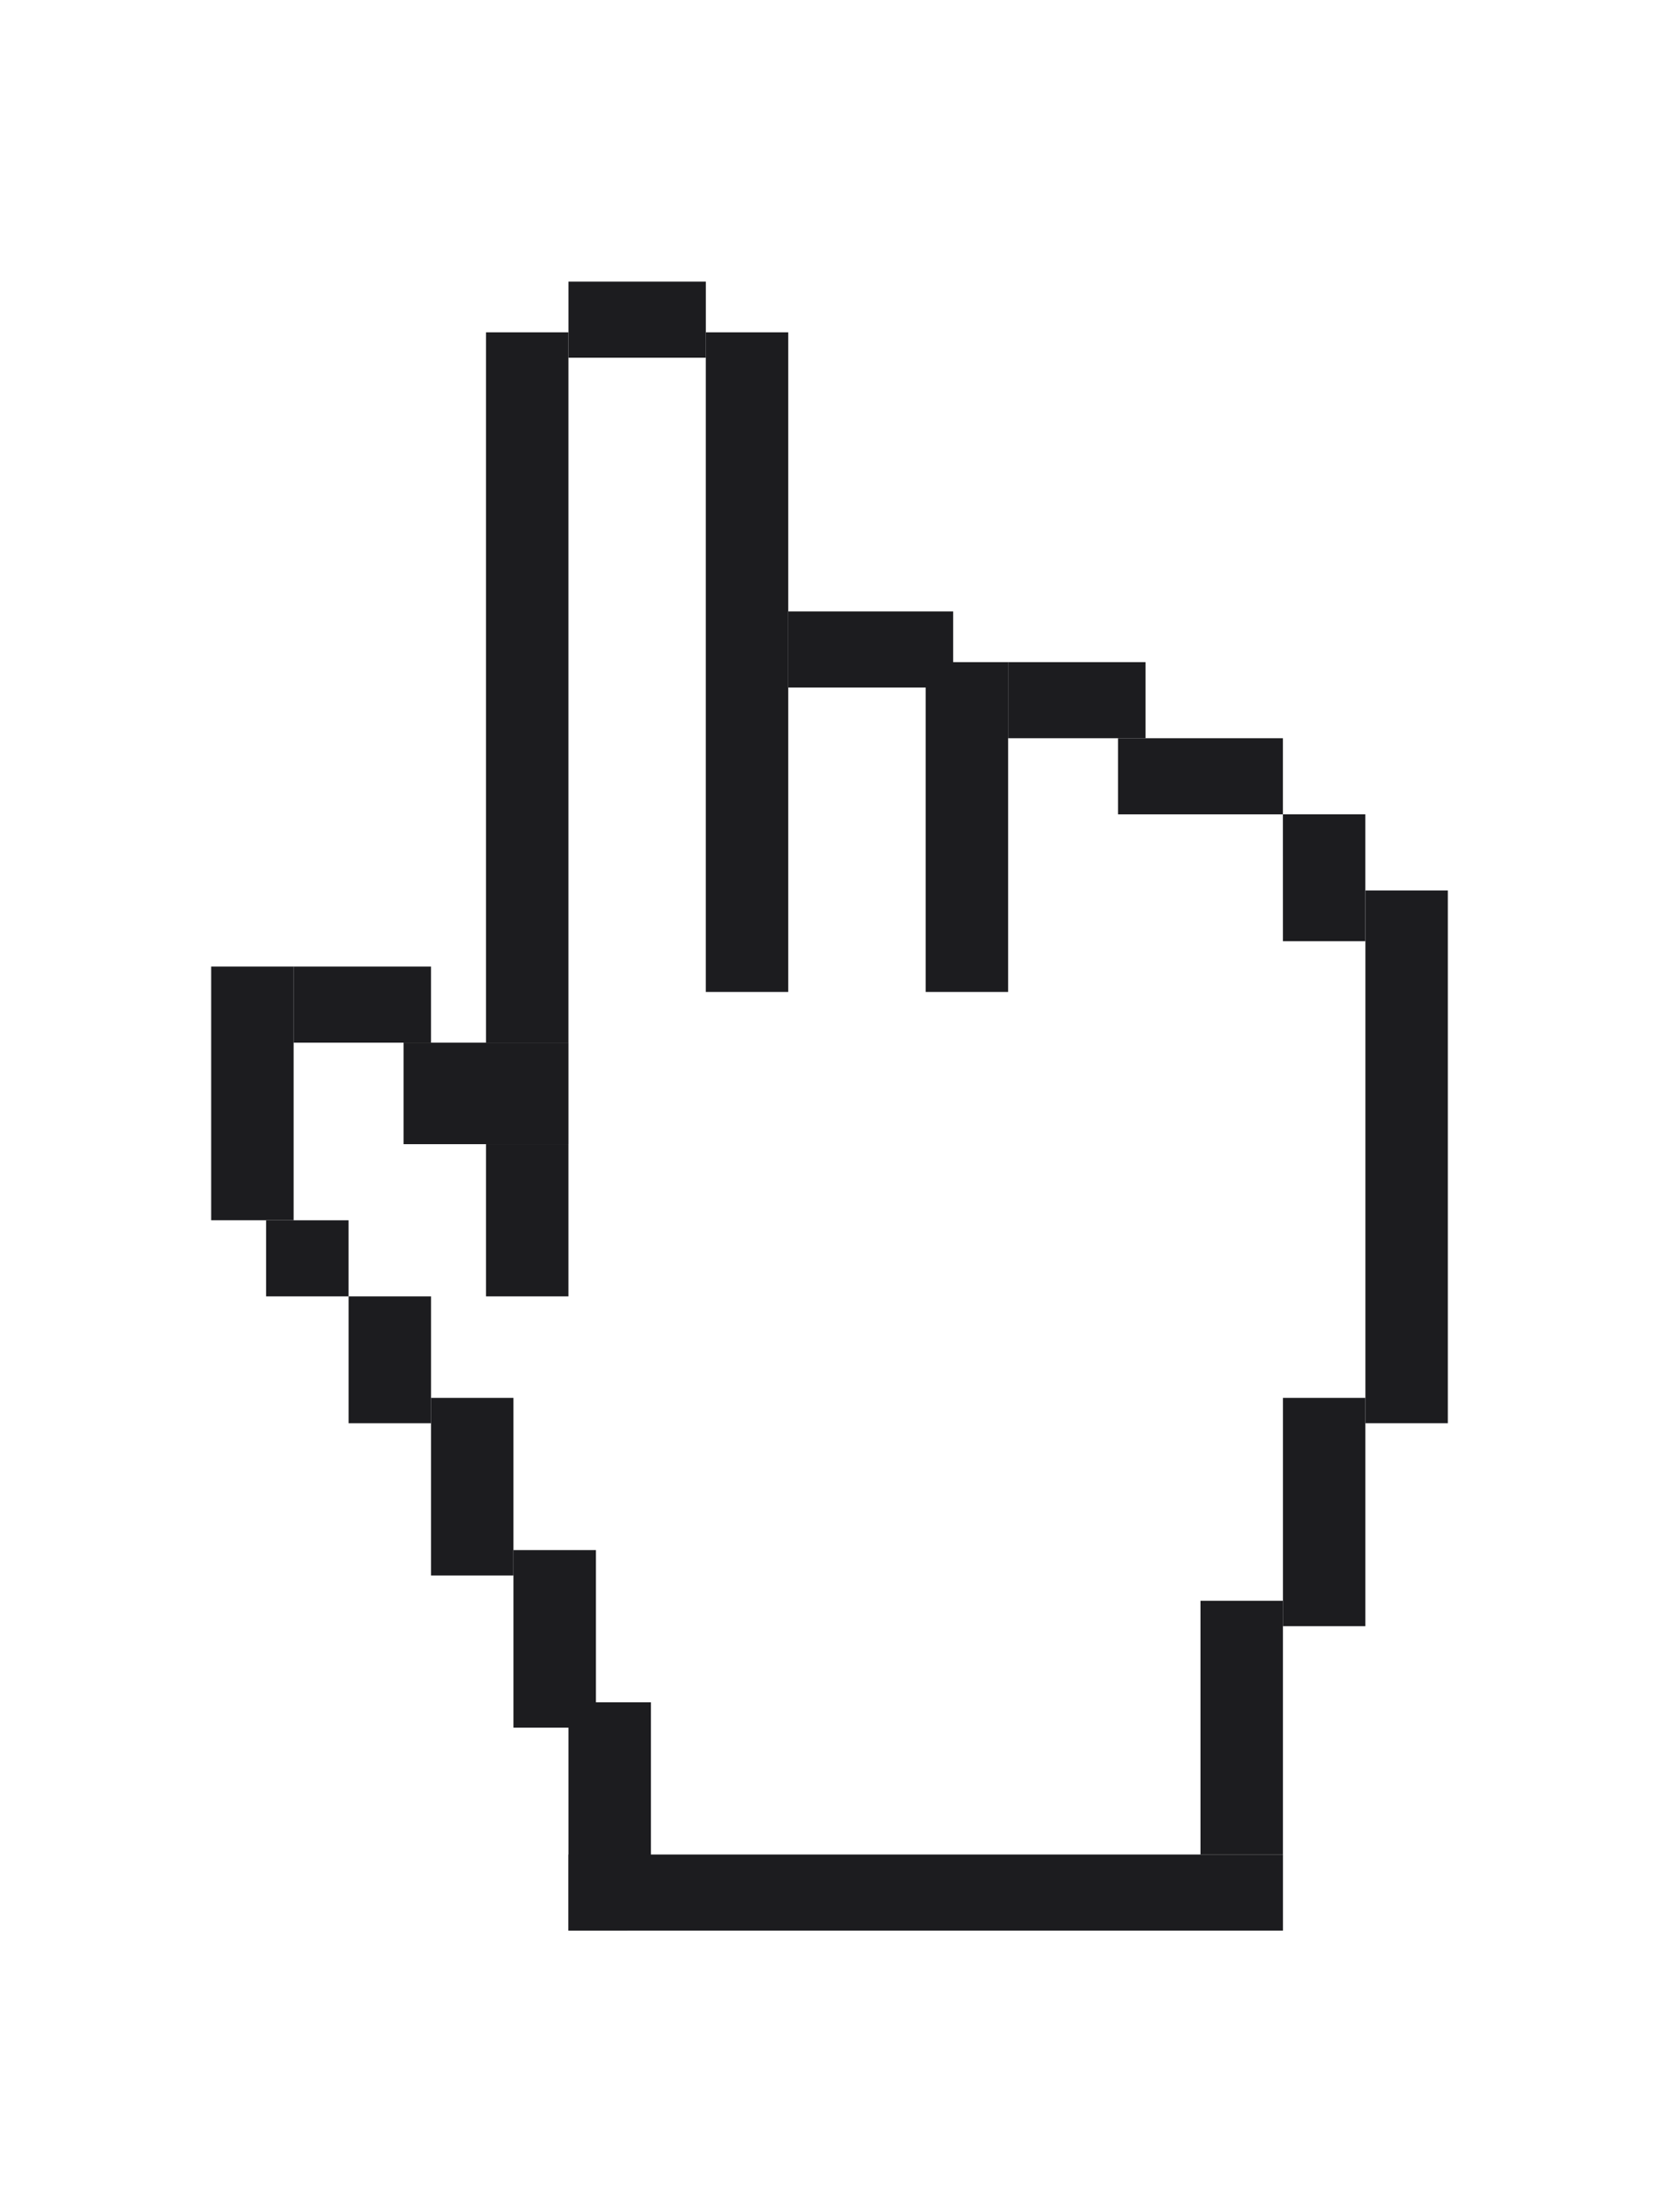
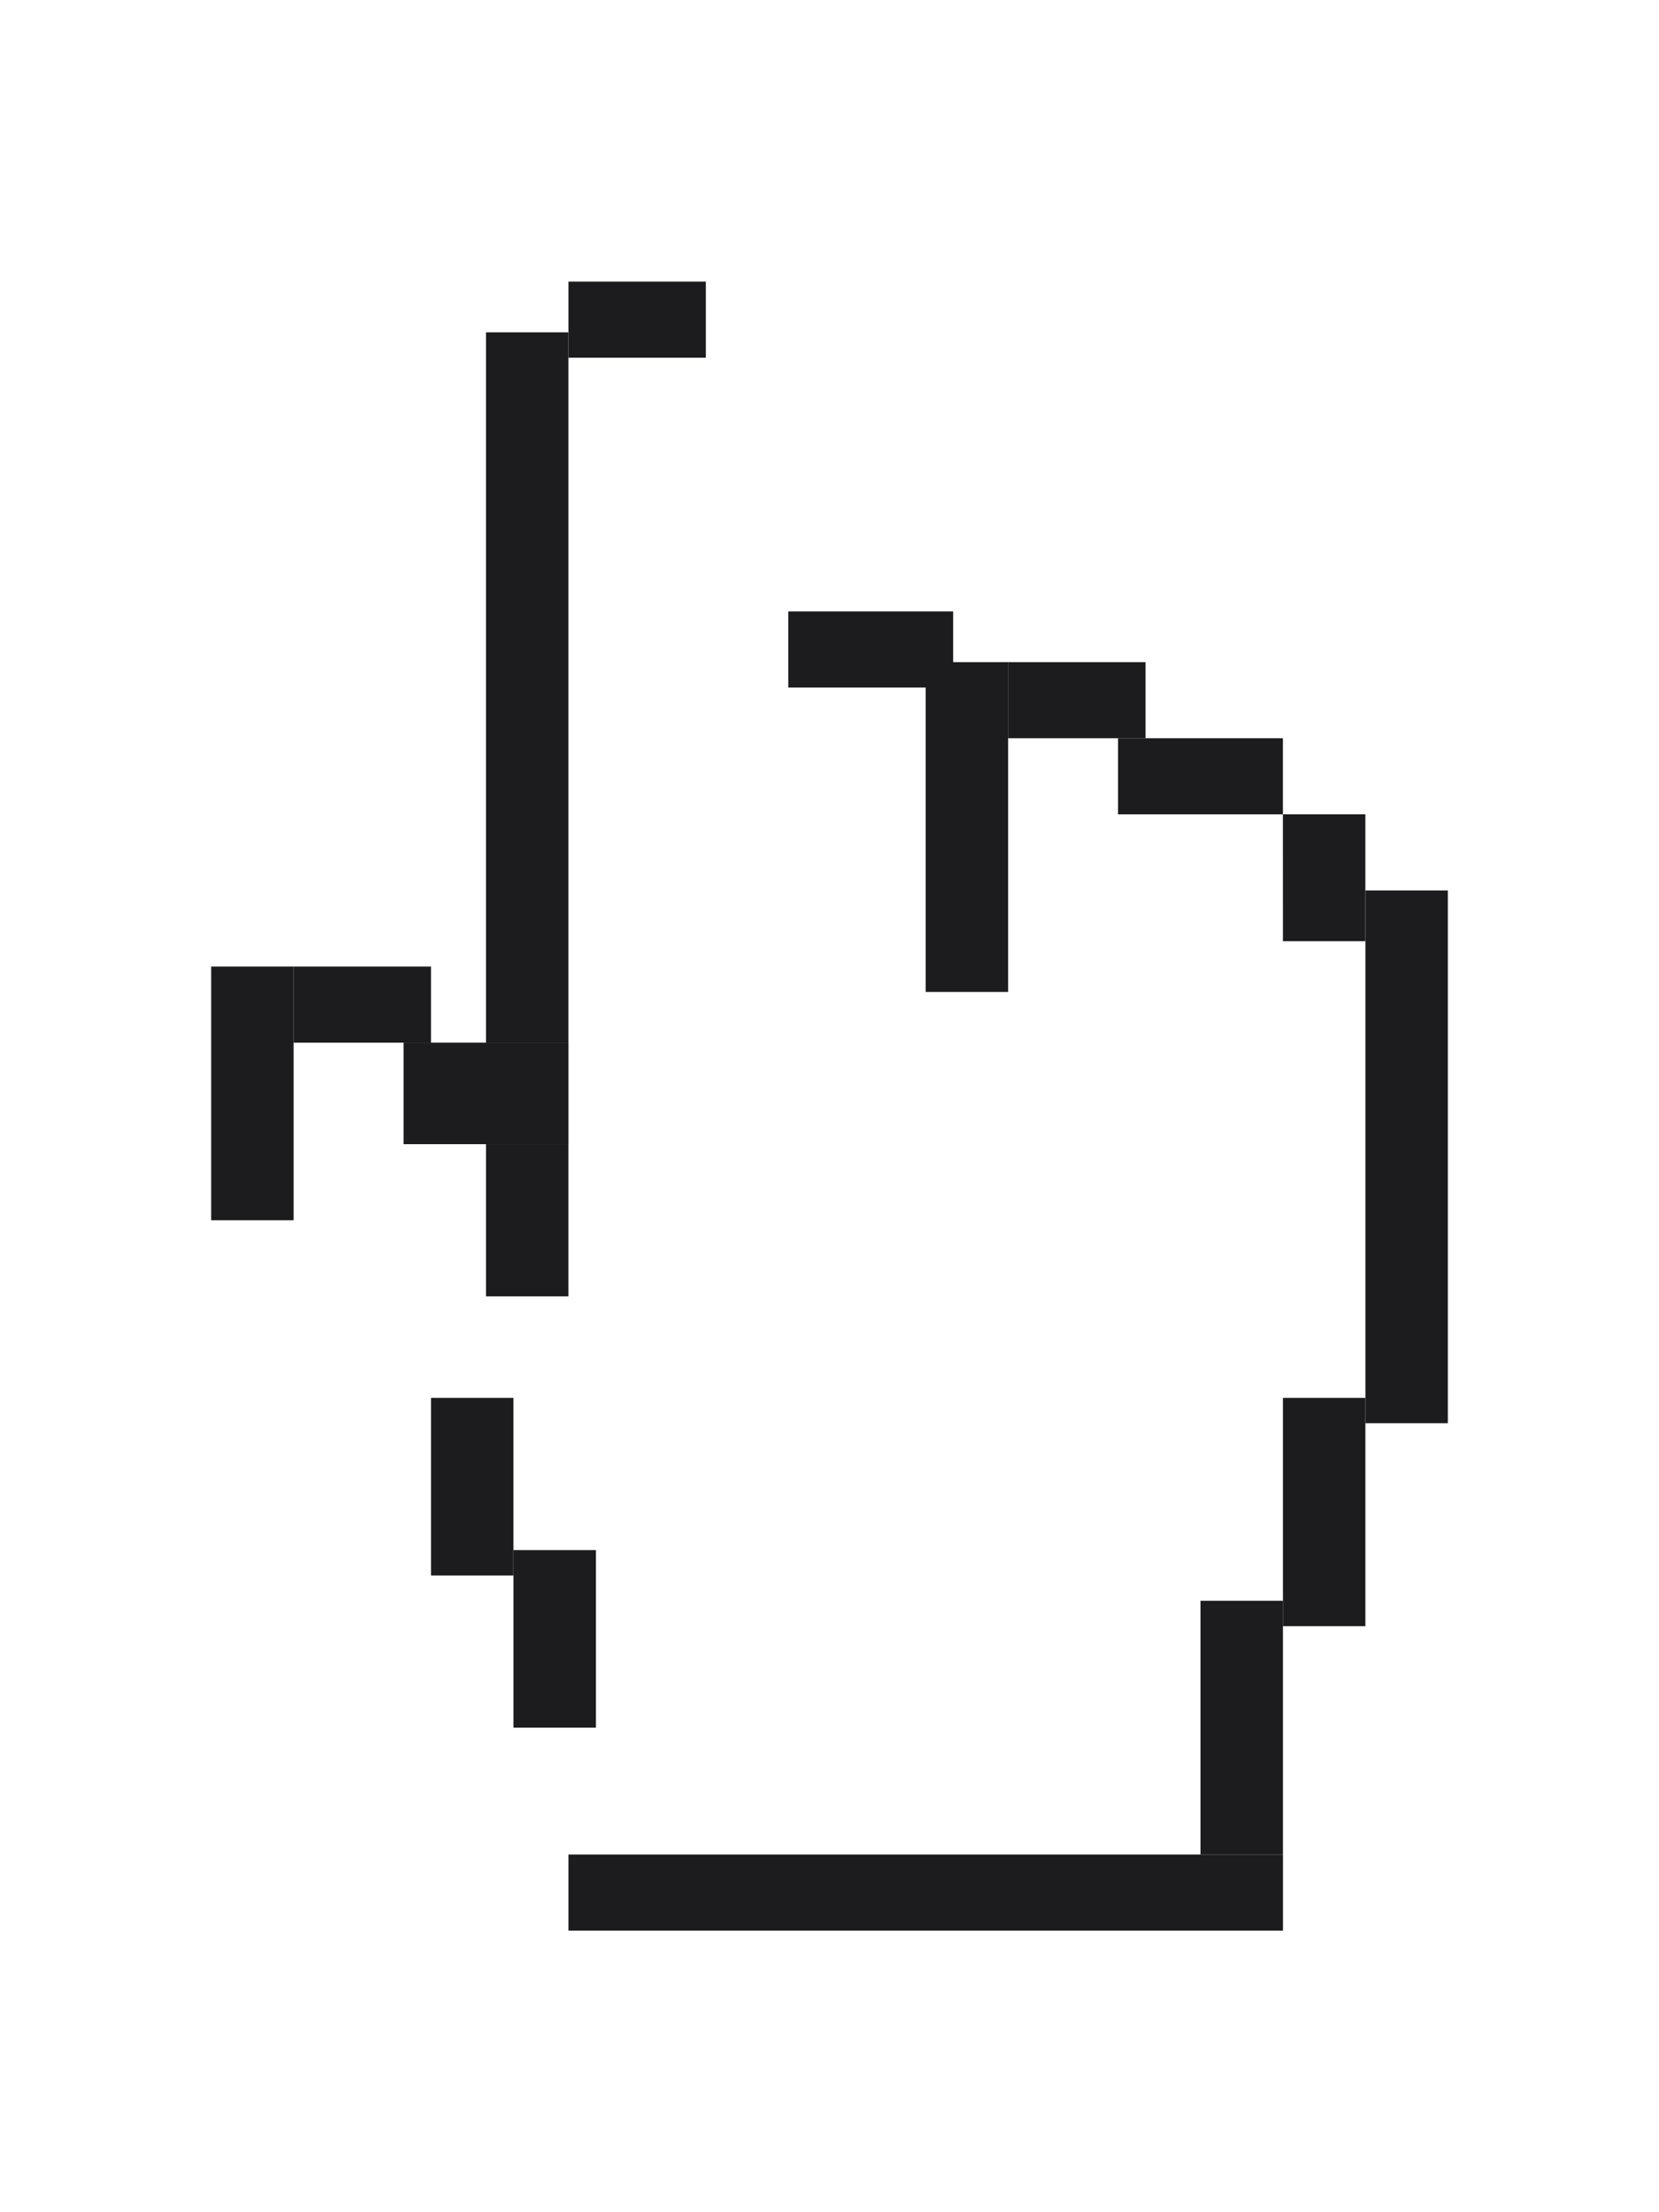
<svg xmlns="http://www.w3.org/2000/svg" width="69" height="92" viewBox="0 0 69 92" fill="none">
  <g clip-path="url(#clip0_2595_42751)">
    <path d="M23.643 77.124H53.36V80.289H23.643V77.124Z" fill="#1C1C1F" />
-     <path d="M23.643 70.794H27.072V80.289L23.643 80.29V70.794Z" fill="#1C1C1F" />
    <path d="M21.355 64.464H24.784V71.849H21.355V64.464Z" fill="#1C1C1F" />
    <path d="M17.926 58.134H21.355V65.519H17.926V58.134Z" fill="#1C1C1F" />
-     <path d="M14.498 53.913H17.927V59.188H14.498V53.913Z" fill="#1C1C1F" />
-     <path d="M11.068 50.748H14.497L14.497 53.913L11.068 53.913V50.748Z" fill="#1C1C1F" />
+     <path d="M14.498 53.913H17.927H14.498V53.913Z" fill="#1C1C1F" />
    <path d="M8.783 40.197H12.212V50.748H8.783V40.197Z" fill="#1C1C1F" />
    <path d="M12.211 40.197H17.926V43.362H12.211L12.211 40.197Z" fill="#1C1C1F" />
    <path d="M16.785 43.362H23.643V47.583H16.785V43.362Z" fill="#1C1C1F" />
    <path d="M20.213 47.583L23.642 47.583L23.642 53.913H20.213V47.583Z" fill="#1C1C1F" />
    <path d="M20.213 13.82H23.642L23.642 43.362L20.213 43.362V13.82Z" fill="#1C1C1F" />
    <path d="M23.643 11.711H29.357V14.876H23.643V11.711Z" fill="#1C1C1F" />
-     <path d="M29.355 13.82H32.784V41.252H29.355V13.82Z" fill="#1C1C1F" />
    <path d="M32.785 25.427H39.643V28.592H32.785V25.427Z" fill="#1C1C1F" />
    <path d="M38.5 27.536H41.929V41.252H38.5V27.536Z" fill="#1C1C1F" />
    <path d="M41.93 27.536H47.645V30.701H41.93L41.93 27.536Z" fill="#1C1C1F" />
    <path d="M46.5 30.701H53.358V33.866H46.5V30.701Z" fill="#1C1C1F" />
    <path d="M53.357 33.866L56.787 33.866V39.142H53.358L53.357 33.866Z" fill="#1C1C1F" />
    <path d="M56.789 37.031H60.218V59.187H56.789V37.031Z" fill="#1C1C1F" />
    <path d="M53.359 58.134H56.788V67.629H53.359V58.134Z" fill="#1C1C1F" />
    <path d="M49.93 66.573H53.359L53.359 77.124L49.93 77.124V66.573Z" fill="#1C1C1F" />
  </g>
  <defs>
    <clipPath id="clip0_2595_42751">
      <rect width="51.434" height="68.578" fill="white" transform="translate(8.783 11.711)" />
    </clipPath>
  </defs>
</svg>